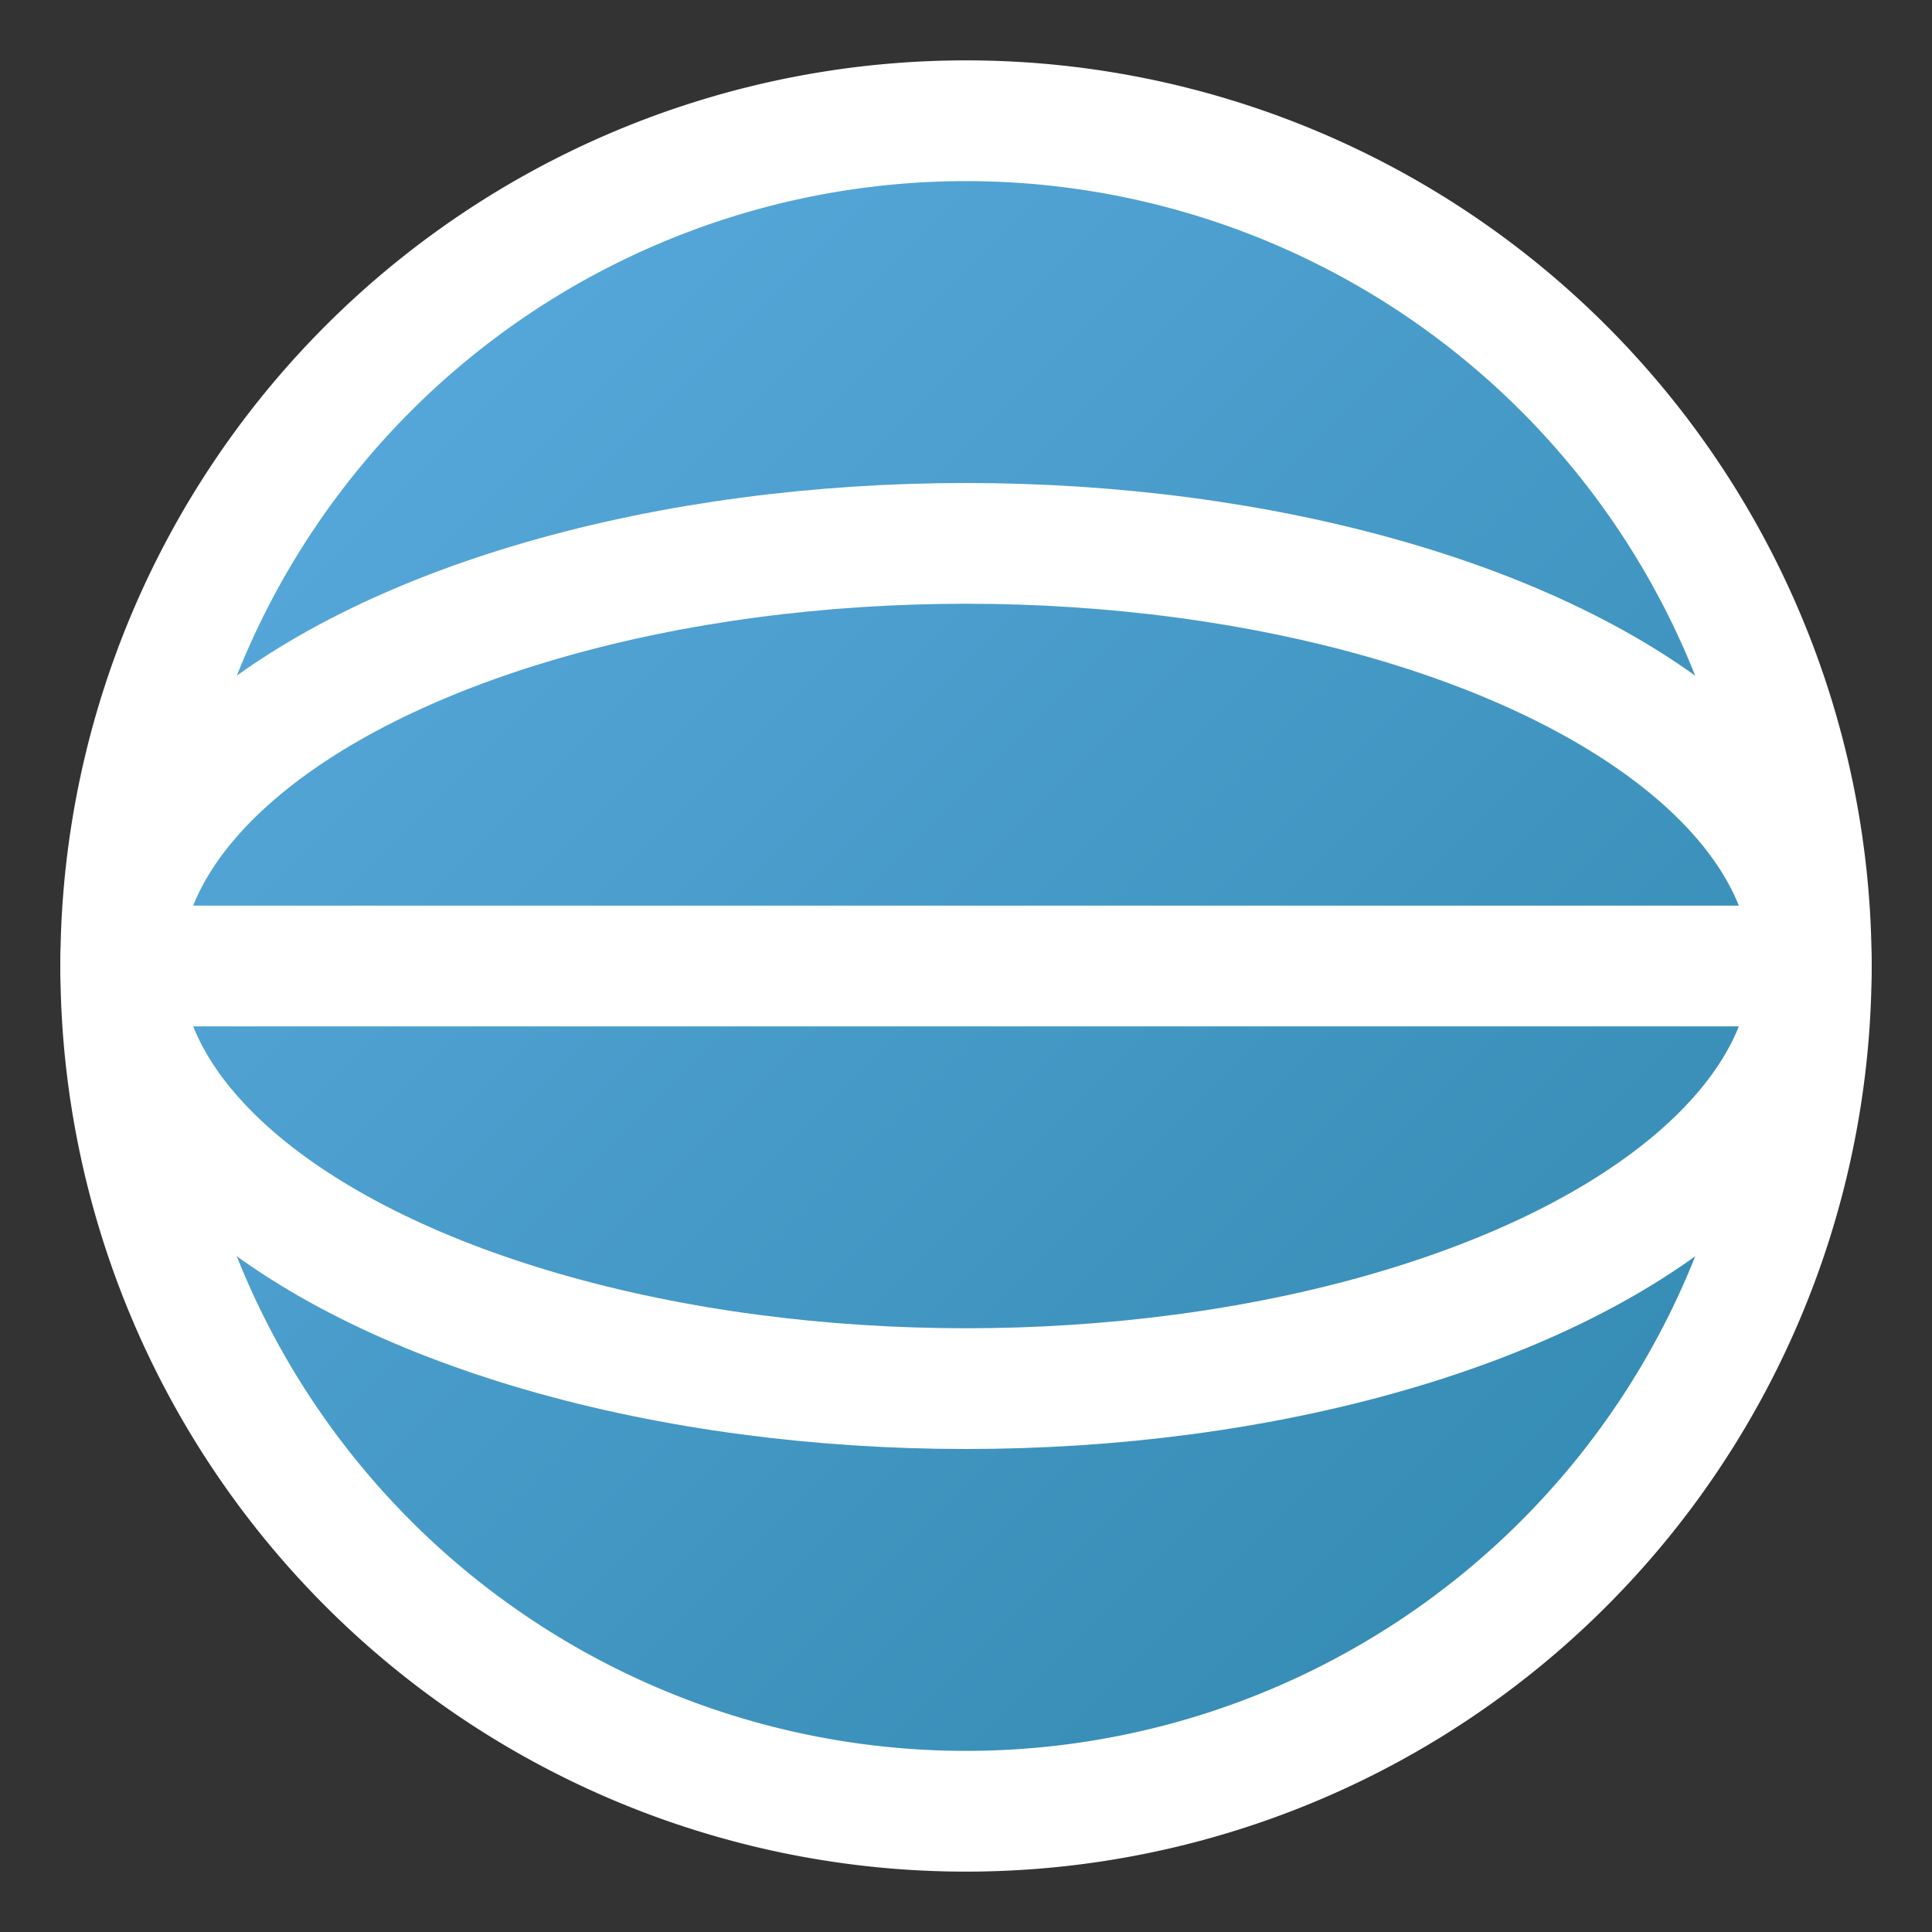
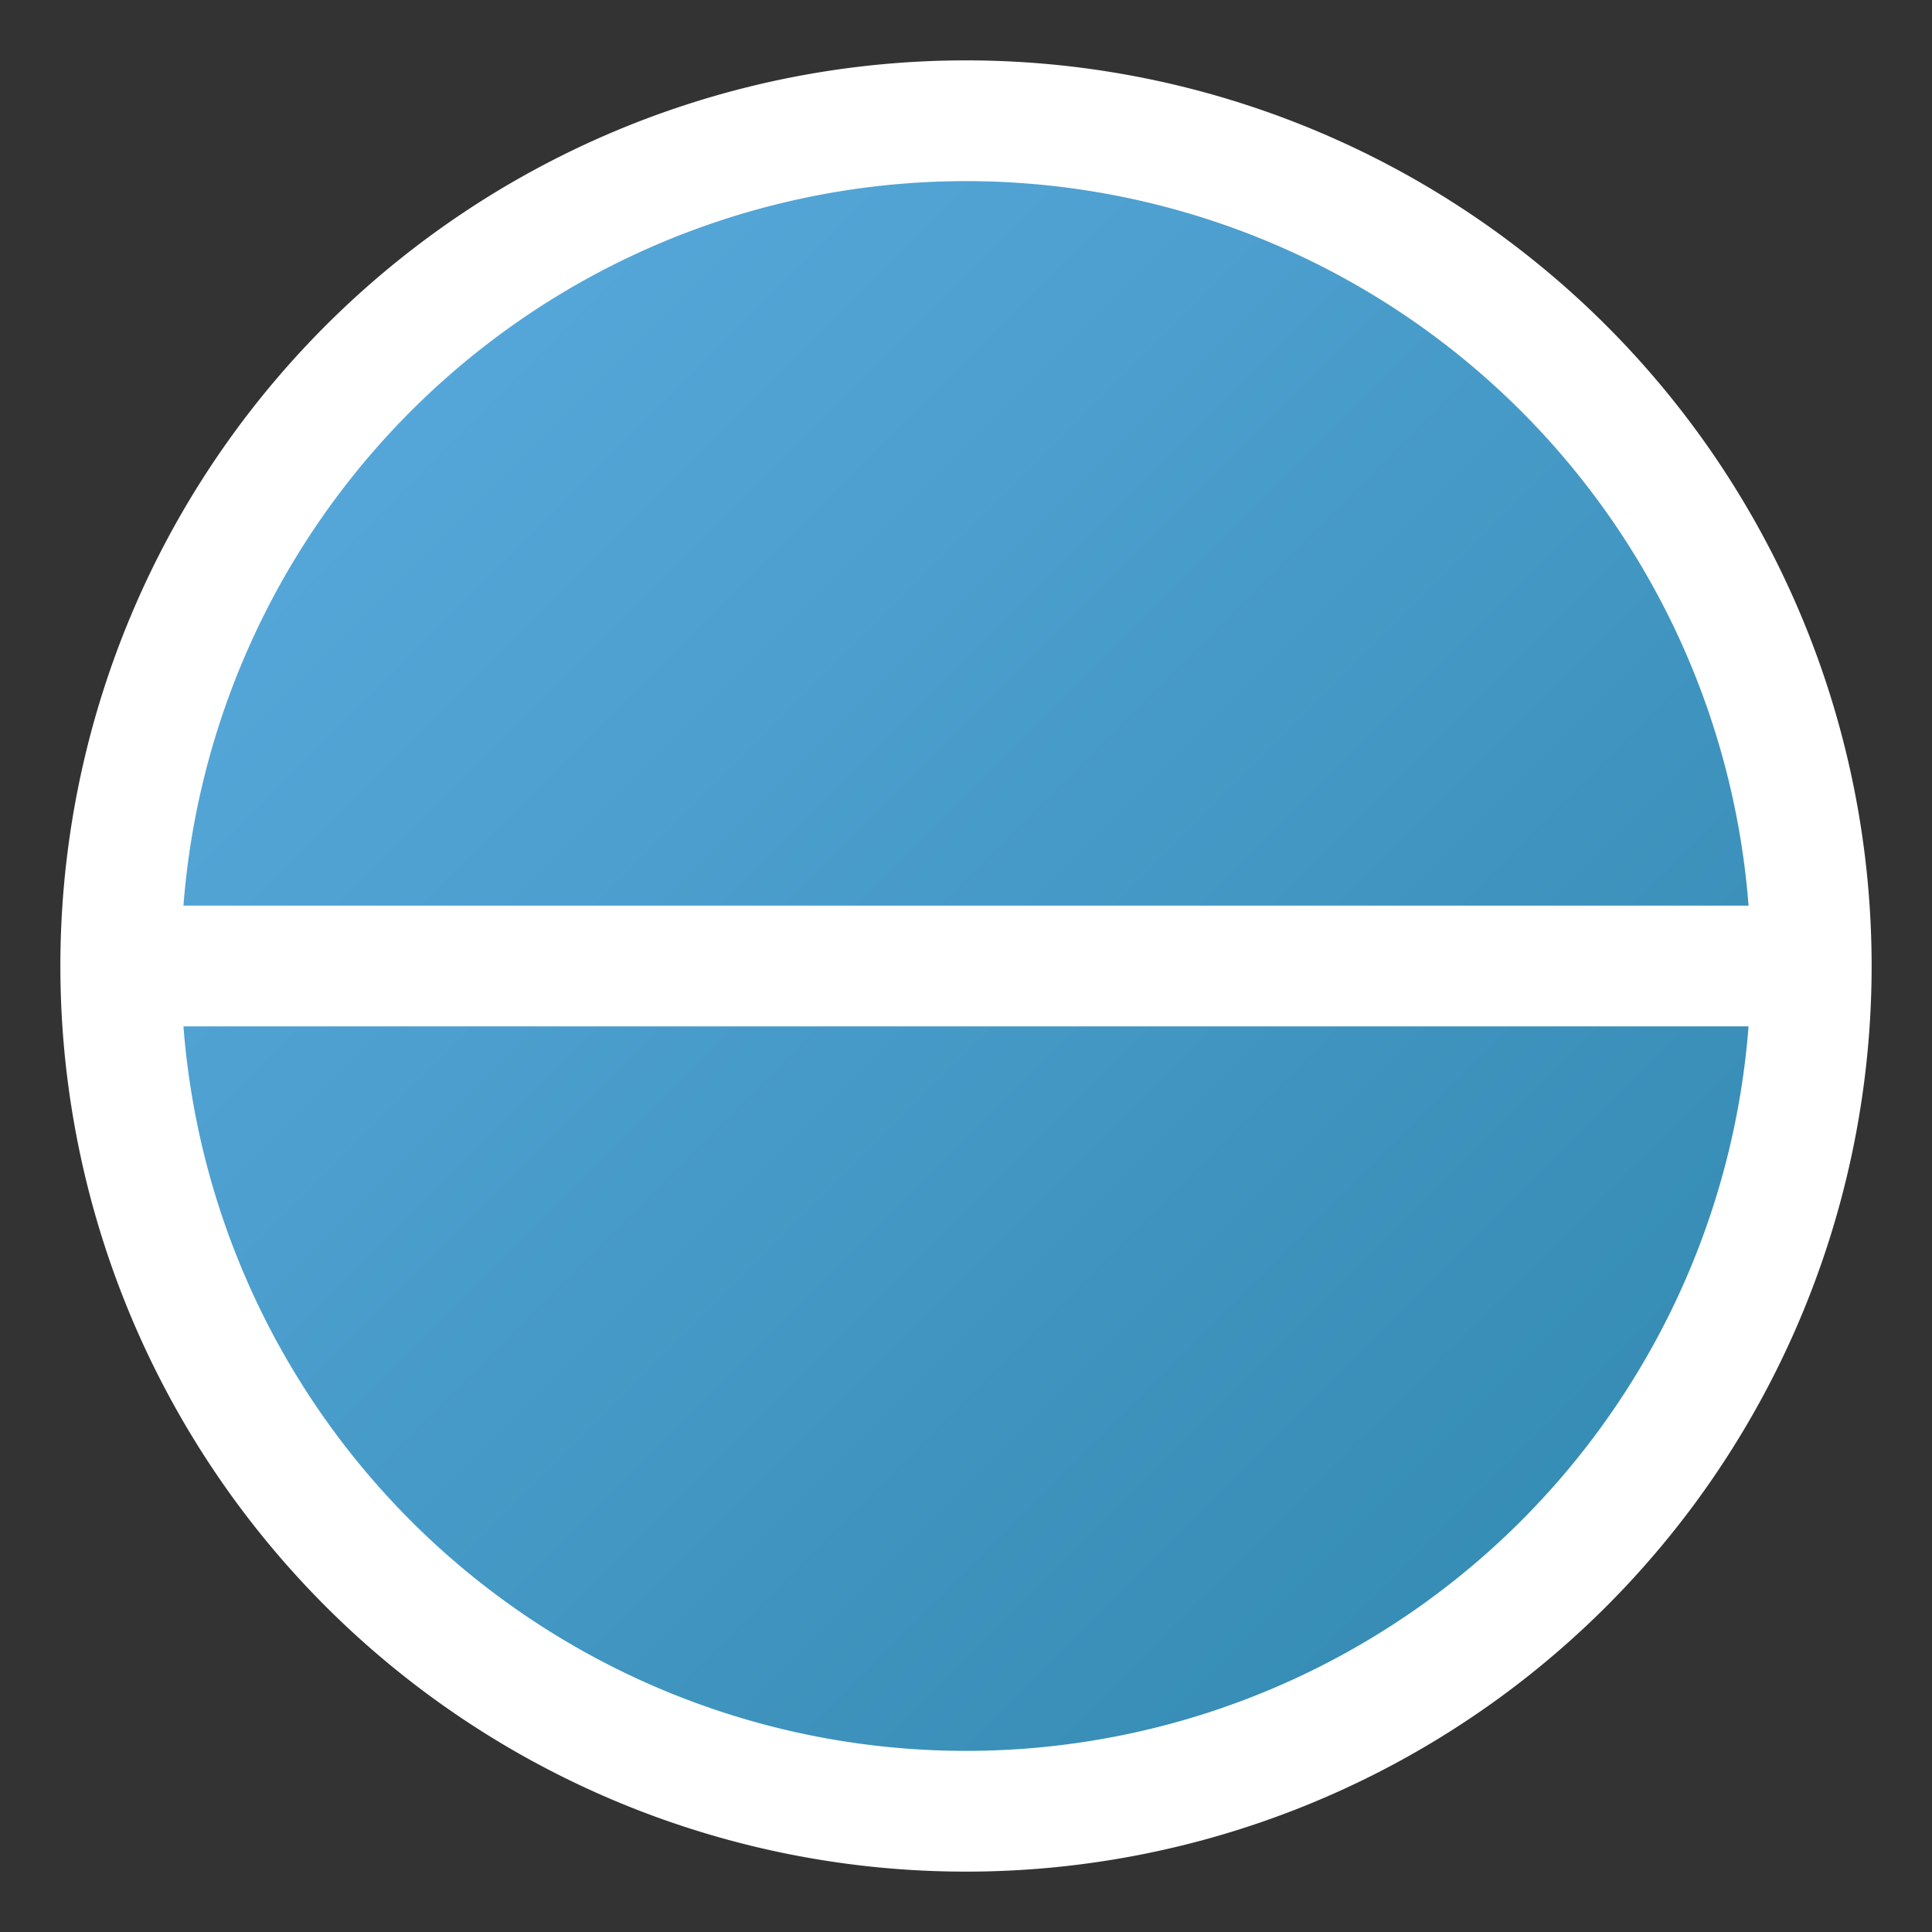
<svg xmlns="http://www.w3.org/2000/svg" width="16" height="16" viewBox="0 0 16 16">
  <rect x="0" y="0" width="16" height="16" fill="#333333" stroke="none" />
  <defs>
    <linearGradient id="globeGradient16" x1="0%" y1="0%" x2="100%" y2="100%">
      <stop offset="0%" style="stop-color:#5DADE2;stop-opacity:1" />
      <stop offset="100%" style="stop-color:#2E86AB;stop-opacity:1" />
    </linearGradient>
  </defs>
  <circle cx="8" cy="8" r="7" fill="url(#globeGradient16)" />
  <path d="M 8 1 A 7 7 0 0 1 8 15" stroke="#ffffff" stroke-width="1" fill="none" />
  <path d="M 8 1 A 7 7 0 0 0 8 15" stroke="#ffffff" stroke-width="1" fill="none" />
-   <ellipse cx="8" cy="8" rx="7" ry="3.5" stroke="#ffffff" stroke-width="1" fill="none" />
  <line x1="1" y1="8" x2="15" y2="8" stroke="#ffffff" stroke-width="1" />
</svg>